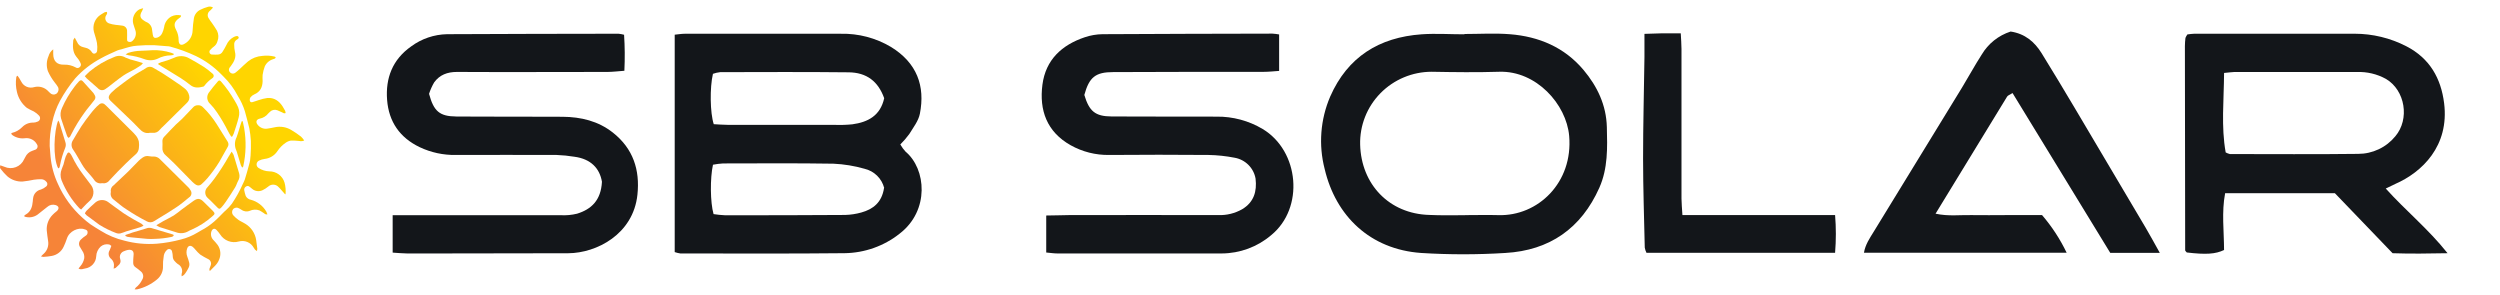
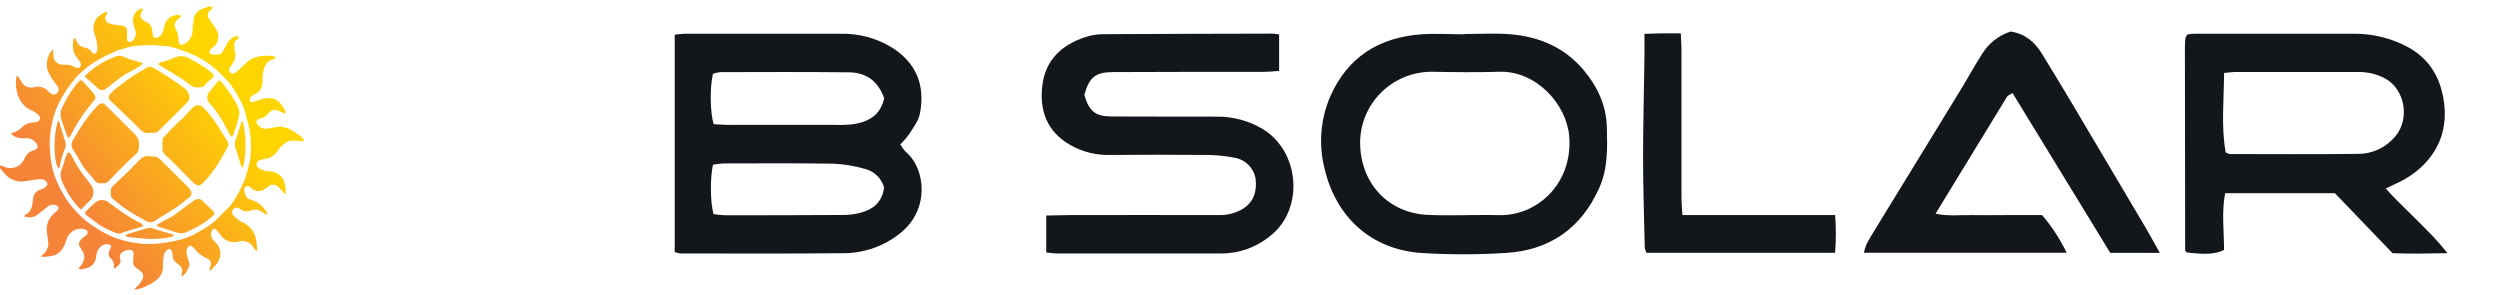
<svg xmlns="http://www.w3.org/2000/svg" width="220" height="26" viewBox="0 0 220 26" fill="none">
  <path d="M25.077 17.083C24.982 16.977 24.892 16.868 24.795 16.765C24.684 16.631 24.564 16.506 24.437 16.388C24.32 16.294 24.173 16.245 24.022 16.249C23.871 16.253 23.727 16.31 23.615 16.41C23.46 16.539 23.29 16.648 23.109 16.736C22.96 16.808 22.792 16.836 22.628 16.814C22.463 16.793 22.309 16.723 22.184 16.615C22.108 16.557 22.04 16.484 21.96 16.434C21.917 16.393 21.86 16.369 21.801 16.366C21.741 16.364 21.683 16.384 21.637 16.422C21.582 16.454 21.539 16.502 21.514 16.56C21.488 16.617 21.481 16.681 21.493 16.743C21.523 16.913 21.567 17.08 21.624 17.243C21.667 17.329 21.73 17.405 21.808 17.463C21.886 17.522 21.976 17.561 22.072 17.578C22.358 17.655 22.626 17.786 22.86 17.966C23.094 18.145 23.29 18.369 23.437 18.624C23.477 18.701 23.509 18.782 23.535 18.866C23.481 18.875 23.427 18.872 23.375 18.856C23.324 18.839 23.277 18.81 23.24 18.771C23.107 18.677 22.968 18.591 22.824 18.513C22.687 18.464 22.542 18.442 22.396 18.449C22.251 18.456 22.108 18.492 21.977 18.554C21.851 18.603 21.714 18.618 21.579 18.598C21.445 18.577 21.319 18.522 21.213 18.438C21.158 18.398 21.1 18.364 21.038 18.337C20.955 18.284 20.856 18.262 20.759 18.276C20.661 18.29 20.572 18.338 20.507 18.412C20.452 18.486 20.422 18.575 20.422 18.668C20.422 18.76 20.452 18.849 20.507 18.924C20.651 19.087 20.815 19.233 20.994 19.358C21.174 19.484 21.386 19.563 21.571 19.682C21.831 19.836 22.054 20.047 22.222 20.297C22.39 20.548 22.5 20.833 22.544 21.131C22.581 21.372 22.615 21.64 22.644 21.899C22.64 21.966 22.63 22.032 22.612 22.097C22.552 22.059 22.495 22.016 22.442 21.969C22.399 21.917 22.362 21.861 22.33 21.802C22.207 21.575 22.01 21.396 21.771 21.296C21.532 21.196 21.265 21.18 21.016 21.251C20.711 21.339 20.385 21.326 20.088 21.213C19.791 21.1 19.539 20.894 19.371 20.626C19.278 20.491 19.174 20.364 19.062 20.244C18.899 20.073 18.733 20.104 18.624 20.314C18.571 20.438 18.553 20.574 18.572 20.707C18.591 20.84 18.646 20.966 18.731 21.07C18.881 21.223 19.022 21.384 19.152 21.553C19.285 21.743 19.366 21.963 19.387 22.193C19.408 22.423 19.369 22.654 19.274 22.865C19.113 23.287 18.765 23.521 18.488 23.831L18.429 23.804C18.422 23.756 18.422 23.707 18.429 23.659C18.461 23.558 18.51 23.463 18.541 23.362C18.585 23.254 18.584 23.134 18.538 23.026C18.492 22.919 18.406 22.834 18.298 22.79C18.064 22.675 17.839 22.546 17.622 22.403C17.468 22.274 17.327 22.131 17.201 21.976C17.12 21.871 17.026 21.777 16.921 21.696C16.716 21.57 16.548 21.645 16.468 21.872C16.388 22.101 16.392 22.351 16.48 22.577C16.547 22.756 16.604 22.938 16.651 23.123C16.724 23.425 16.546 23.659 16.407 23.898C16.343 24.005 16.268 24.106 16.183 24.198C16.123 24.245 16.057 24.284 15.986 24.314C15.975 24.241 15.975 24.167 15.986 24.094C16.046 23.934 16.044 23.757 15.981 23.599C15.918 23.44 15.797 23.31 15.643 23.234C15.549 23.163 15.462 23.082 15.385 22.993C15.329 22.939 15.285 22.876 15.254 22.805C15.223 22.735 15.206 22.659 15.205 22.582C15.201 22.429 15.179 22.276 15.14 22.128C15.131 22.08 15.108 22.035 15.075 21.999C15.042 21.963 14.999 21.937 14.952 21.924C14.904 21.911 14.854 21.912 14.807 21.925C14.759 21.939 14.717 21.966 14.684 22.003C14.512 22.162 14.409 22.382 14.4 22.616C14.353 22.881 14.335 23.149 14.344 23.418C14.353 23.644 14.309 23.87 14.214 24.076C14.119 24.282 13.977 24.464 13.799 24.606C13.298 25.018 12.709 25.311 12.076 25.461C11.999 25.47 11.922 25.47 11.845 25.461C11.874 25.405 11.91 25.353 11.952 25.306C12.19 25.124 12.381 24.888 12.509 24.618C12.589 24.499 12.619 24.355 12.593 24.215C12.568 24.075 12.489 23.95 12.373 23.867C12.236 23.745 12.091 23.632 11.94 23.529C11.873 23.489 11.818 23.432 11.78 23.365C11.742 23.298 11.721 23.222 11.721 23.145C11.719 22.924 11.73 22.703 11.752 22.483C11.806 22.099 11.619 21.92 11.232 22C11.128 22.022 11.027 22.055 10.93 22.099C10.859 22.12 10.794 22.155 10.737 22.202C10.681 22.249 10.635 22.307 10.602 22.372C10.569 22.438 10.55 22.509 10.546 22.582C10.543 22.655 10.554 22.729 10.58 22.797C10.617 22.897 10.621 23.006 10.589 23.107C10.558 23.209 10.494 23.298 10.407 23.36C10.324 23.427 10.258 23.512 10.176 23.577C10.12 23.606 10.061 23.628 10 23.642C10.014 23.568 10.023 23.493 10.027 23.418C10.04 23.303 10.026 23.186 9.986 23.078C9.946 22.969 9.881 22.872 9.796 22.792C9.677 22.706 9.595 22.578 9.568 22.435C9.541 22.291 9.57 22.142 9.65 22.019C9.706 21.908 9.742 21.778 9.798 21.64C9.73 21.594 9.667 21.522 9.594 21.512C9.467 21.485 9.334 21.487 9.208 21.518C9.081 21.55 8.964 21.61 8.864 21.693C8.743 21.804 8.646 21.937 8.578 22.086C8.51 22.234 8.472 22.395 8.467 22.558C8.455 22.824 8.349 23.077 8.168 23.273C7.986 23.469 7.741 23.596 7.475 23.63C7.302 23.662 7.122 23.763 6.91 23.63L7.063 23.437C7.246 23.232 7.368 22.982 7.416 22.712C7.437 22.48 7.372 22.249 7.234 22.06C7.173 21.961 7.11 21.867 7.056 21.763C6.977 21.656 6.943 21.523 6.959 21.392C6.976 21.26 7.043 21.14 7.146 21.056C7.263 20.941 7.392 20.839 7.531 20.752C7.59 20.72 7.639 20.671 7.671 20.612C7.702 20.552 7.715 20.485 7.708 20.418C7.694 20.247 7.562 20.213 7.433 20.177C6.908 19.979 6.093 20.331 5.883 21.005C5.802 21.253 5.704 21.494 5.591 21.73C5.495 21.934 5.35 22.113 5.169 22.251C4.988 22.389 4.777 22.482 4.552 22.522C4.311 22.565 4.067 22.593 3.822 22.606C3.749 22.602 3.676 22.589 3.606 22.57C3.703 22.466 3.766 22.389 3.849 22.328C4.003 22.189 4.119 22.013 4.186 21.817C4.253 21.621 4.269 21.412 4.234 21.208C4.185 20.894 4.143 20.58 4.114 20.266C4.099 20.016 4.137 19.765 4.226 19.531C4.315 19.296 4.453 19.083 4.63 18.904C4.724 18.808 4.824 18.717 4.929 18.634C4.959 18.61 4.993 18.588 5.019 18.561C5.234 18.337 5.182 18.139 4.888 18.044C4.762 18.006 4.629 18.002 4.501 18.031C4.372 18.06 4.254 18.122 4.158 18.211C3.871 18.441 3.589 18.672 3.297 18.892C3.132 19.008 2.942 19.084 2.742 19.112C2.543 19.141 2.339 19.122 2.148 19.056C2.109 18.953 2.197 18.919 2.26 18.882C2.72 18.626 2.842 18.192 2.885 17.716C2.885 17.612 2.905 17.506 2.92 17.402C2.946 17.227 3.025 17.063 3.147 16.934C3.27 16.804 3.429 16.715 3.603 16.678C3.768 16.62 3.919 16.532 4.051 16.419C4.084 16.395 4.112 16.363 4.132 16.327C4.151 16.291 4.163 16.251 4.165 16.209C4.167 16.168 4.16 16.127 4.144 16.089C4.128 16.051 4.104 16.017 4.073 15.989C4.018 15.921 3.948 15.867 3.869 15.829C3.79 15.791 3.703 15.772 3.615 15.772C3.404 15.77 3.192 15.784 2.983 15.816C2.653 15.886 2.319 15.94 1.983 15.975C1.482 15.998 0.992 15.825 0.62 15.492C0.418 15.299 0.232 15.091 0.063 14.869C-0.02 14.77 -0.005 14.76 0.019 14.545C0.148 14.591 0.262 14.63 0.391 14.678C0.548 14.749 0.718 14.789 0.891 14.794C1.063 14.799 1.235 14.77 1.397 14.708C1.558 14.647 1.705 14.554 1.829 14.435C1.954 14.316 2.053 14.174 2.121 14.016C2.158 13.949 2.199 13.884 2.231 13.813C2.288 13.691 2.368 13.581 2.469 13.489C2.569 13.398 2.687 13.328 2.815 13.282L3.058 13.191C3.11 13.179 3.158 13.155 3.199 13.12C3.239 13.086 3.27 13.042 3.288 12.992C3.307 12.943 3.313 12.89 3.305 12.837C3.298 12.785 3.277 12.735 3.246 12.693C3.148 12.516 3.001 12.371 2.821 12.276C2.642 12.181 2.438 12.14 2.236 12.159C1.849 12.22 1.454 12.134 1.129 11.918C1.072 11.877 1.023 11.827 0.983 11.771C1.012 11.729 1.022 11.705 1.036 11.7C1.386 11.62 1.704 11.442 1.954 11.186C2.078 11.056 2.23 10.953 2.397 10.885C2.565 10.816 2.746 10.784 2.927 10.79C3.052 10.788 3.176 10.76 3.289 10.708C3.344 10.693 3.394 10.664 3.434 10.624C3.474 10.584 3.502 10.534 3.517 10.479C3.531 10.425 3.531 10.367 3.515 10.313C3.5 10.258 3.471 10.209 3.431 10.169C3.3 10.029 3.149 9.909 2.983 9.812C2.772 9.718 2.566 9.612 2.367 9.496C1.927 9.142 1.62 8.652 1.494 8.105C1.388 7.676 1.368 7.23 1.435 6.793C1.44 6.765 1.452 6.739 1.469 6.716C1.469 6.699 1.498 6.692 1.542 6.663C1.589 6.728 1.642 6.793 1.683 6.861C1.749 6.967 1.805 7.081 1.873 7.185C1.973 7.386 2.141 7.545 2.349 7.634C2.556 7.722 2.789 7.734 3.005 7.668C3.23 7.608 3.468 7.613 3.691 7.68C3.914 7.747 4.114 7.875 4.268 8.049C4.316 8.097 4.362 8.146 4.414 8.189C4.481 8.26 4.571 8.305 4.668 8.318C4.765 8.33 4.863 8.31 4.946 8.259C5.038 8.195 5.104 8.101 5.134 7.993C5.164 7.886 5.155 7.772 5.109 7.67C5.026 7.53 4.931 7.397 4.827 7.272C4.582 6.962 4.377 6.622 4.216 6.262C4.068 5.831 4.087 5.361 4.27 4.944C4.334 4.702 4.48 4.49 4.684 4.342V4.743C4.684 5.369 5.007 5.709 5.628 5.69C5.987 5.676 6.342 5.76 6.657 5.931C6.708 5.969 6.771 5.989 6.835 5.985C6.899 5.982 6.96 5.957 7.007 5.914C7.063 5.874 7.101 5.815 7.116 5.748C7.131 5.682 7.121 5.612 7.088 5.552C7.036 5.44 6.976 5.332 6.908 5.229C6.848 5.145 6.783 5.064 6.715 4.987C6.375 4.557 6.402 4.055 6.445 3.555C6.445 3.49 6.514 3.432 6.579 3.313C6.667 3.478 6.735 3.591 6.791 3.71C6.834 3.817 6.902 3.913 6.991 3.989C7.08 4.064 7.186 4.117 7.299 4.142C7.375 4.159 7.448 4.185 7.523 4.202C7.633 4.223 7.737 4.266 7.83 4.328C7.923 4.39 8.002 4.469 8.064 4.562C8.122 4.654 8.192 4.738 8.307 4.721C8.371 4.713 8.431 4.683 8.475 4.636C8.52 4.588 8.546 4.527 8.55 4.463C8.574 4.235 8.568 4.006 8.533 3.78C8.47 3.449 8.363 3.13 8.27 2.814C8.193 2.529 8.209 2.227 8.317 1.952C8.425 1.677 8.62 1.444 8.871 1.287C8.975 1.216 9.082 1.15 9.193 1.089C9.259 1.065 9.329 1.05 9.399 1.046C9.468 1.179 9.399 1.254 9.348 1.333C9.307 1.395 9.28 1.464 9.27 1.537C9.26 1.61 9.268 1.685 9.291 1.755C9.315 1.825 9.354 1.888 9.406 1.941C9.458 1.993 9.522 2.033 9.592 2.058C9.784 2.121 9.982 2.165 10.183 2.188C10.373 2.217 10.567 2.217 10.757 2.256C10.88 2.267 10.994 2.325 11.073 2.419C11.153 2.513 11.193 2.634 11.183 2.756C11.195 2.968 11.183 3.181 11.183 3.391C11.183 3.497 11.161 3.618 11.285 3.666C11.348 3.694 11.418 3.702 11.485 3.689C11.553 3.676 11.615 3.643 11.662 3.594C11.793 3.477 11.887 3.325 11.93 3.156C11.973 2.987 11.965 2.809 11.906 2.645C11.857 2.461 11.772 2.285 11.728 2.099C11.665 1.86 11.681 1.607 11.776 1.378C11.87 1.149 12.037 0.957 12.251 0.831C12.365 0.786 12.482 0.75 12.602 0.725C12.575 0.808 12.543 0.888 12.504 0.966C12.229 1.411 12.368 1.623 12.672 1.816C12.734 1.863 12.801 1.903 12.872 1.935C13.017 1.991 13.143 2.087 13.234 2.213C13.325 2.338 13.378 2.488 13.385 2.642C13.412 2.785 13.427 2.927 13.448 3.07C13.482 3.311 13.611 3.379 13.835 3.311C13.932 3.279 14.021 3.227 14.097 3.159C14.172 3.091 14.232 3.008 14.273 2.915C14.35 2.75 14.407 2.577 14.441 2.398C14.464 2.202 14.533 2.014 14.644 1.849C14.754 1.684 14.902 1.548 15.076 1.452C15.342 1.318 15.647 1.285 15.935 1.36C15.935 1.517 15.828 1.541 15.758 1.601C15.334 1.915 15.259 2.179 15.502 2.64C15.646 2.912 15.72 3.216 15.719 3.524C15.719 3.934 15.93 4.057 16.273 3.833C16.471 3.719 16.637 3.557 16.755 3.362C16.872 3.167 16.939 2.946 16.948 2.719C16.966 2.346 17.005 1.973 17.064 1.604C17.093 1.437 17.164 1.28 17.269 1.147C17.374 1.013 17.511 0.908 17.668 0.841C17.858 0.746 18.056 0.669 18.262 0.614C18.341 0.582 18.427 0.57 18.512 0.58C18.597 0.589 18.678 0.62 18.748 0.669L18.483 0.94C18.431 0.976 18.386 1.023 18.352 1.076C18.318 1.13 18.295 1.19 18.284 1.252C18.273 1.315 18.275 1.379 18.289 1.441C18.303 1.503 18.329 1.562 18.366 1.613C18.455 1.76 18.554 1.901 18.66 2.036C18.809 2.258 18.97 2.476 19.099 2.71C19.169 2.853 19.208 3.009 19.215 3.168C19.221 3.328 19.194 3.486 19.135 3.635C19.084 3.83 18.964 4.002 18.797 4.118C18.7 4.186 18.613 4.267 18.539 4.359C18.492 4.389 18.458 4.434 18.44 4.486C18.423 4.538 18.424 4.594 18.443 4.646C18.462 4.697 18.499 4.741 18.546 4.769C18.594 4.797 18.649 4.809 18.704 4.801C18.866 4.813 19.029 4.813 19.191 4.801C19.274 4.796 19.354 4.77 19.424 4.725C19.494 4.68 19.551 4.618 19.59 4.545C19.715 4.351 19.829 4.151 19.931 3.944C20.059 3.65 20.284 3.409 20.568 3.258C20.602 3.239 20.637 3.224 20.673 3.212C20.782 3.181 20.916 3.123 20.987 3.248C21.057 3.374 20.926 3.437 20.838 3.49C20.762 3.533 20.699 3.597 20.659 3.675C20.618 3.752 20.601 3.84 20.61 3.927C20.606 4.138 20.628 4.349 20.675 4.555C20.804 5.038 20.598 5.434 20.32 5.806C20.276 5.856 20.235 5.908 20.196 5.963C20.153 6.028 20.136 6.107 20.147 6.184C20.158 6.261 20.197 6.332 20.257 6.383C20.313 6.436 20.387 6.469 20.465 6.476C20.542 6.482 20.62 6.462 20.685 6.419C20.817 6.322 20.941 6.214 21.062 6.105C21.32 5.864 21.566 5.622 21.829 5.402C22.188 5.116 22.627 4.948 23.087 4.919C23.443 4.873 23.805 4.893 24.155 4.977C24.189 4.991 24.223 5.007 24.255 5.026C24.255 5.166 24.133 5.175 24.05 5.204C23.886 5.251 23.734 5.331 23.605 5.441C23.476 5.552 23.372 5.688 23.301 5.842C23.211 6.083 23.147 6.333 23.111 6.588C23.099 6.77 23.099 6.952 23.111 7.134C23.099 7.668 22.904 8.085 22.381 8.305C22.256 8.36 22.145 8.443 22.057 8.547C21.996 8.629 21.969 8.732 21.98 8.834C21.997 8.974 22.091 9.025 22.223 8.986C22.41 8.938 22.588 8.861 22.773 8.807C23.018 8.722 23.27 8.66 23.527 8.624C24.128 8.576 24.556 8.88 24.87 9.365C24.95 9.486 25.022 9.611 25.087 9.74C25.112 9.807 25.129 9.878 25.136 9.95C24.987 10.012 24.909 9.93 24.817 9.884C24.678 9.819 24.537 9.759 24.396 9.699C24.286 9.658 24.166 9.65 24.052 9.676C23.937 9.702 23.833 9.76 23.751 9.843C23.698 9.885 23.65 9.932 23.608 9.983C23.422 10.22 23.157 10.382 22.86 10.44C22.544 10.508 22.476 10.754 22.69 10.998C22.791 11.122 22.924 11.217 23.074 11.274C23.225 11.33 23.388 11.344 23.547 11.316C23.758 11.283 23.968 11.249 24.174 11.201C24.663 11.092 25.174 11.172 25.605 11.423C25.913 11.603 26.208 11.803 26.488 12.022C26.595 12.124 26.69 12.239 26.771 12.362C26.64 12.425 26.491 12.441 26.35 12.408C26.1 12.378 25.849 12.366 25.598 12.372C25.438 12.399 25.286 12.461 25.153 12.553C24.856 12.754 24.602 13.011 24.406 13.309C24.28 13.497 24.114 13.656 23.92 13.773C23.726 13.89 23.508 13.963 23.281 13.987C23.118 14.008 22.959 14.055 22.812 14.127C22.748 14.153 22.693 14.195 22.652 14.249C22.612 14.304 22.587 14.368 22.581 14.436C22.575 14.503 22.588 14.571 22.618 14.632C22.649 14.692 22.695 14.744 22.753 14.78C23.036 14.966 23.366 15.07 23.705 15.079C24.007 15.078 24.301 15.174 24.542 15.354C24.783 15.535 24.958 15.788 25.041 16.076C25.131 16.409 25.16 16.755 25.126 17.098L25.077 17.083ZM4.372 12.845C4.397 13.159 4.418 13.475 4.448 13.789C4.527 14.632 4.752 15.455 5.114 16.221C5.61 17.331 6.333 18.326 7.236 19.143C7.467 19.358 7.711 19.559 7.966 19.744C8.248 19.945 8.555 20.109 8.849 20.298C9.496 20.706 10.206 21.004 10.952 21.179C11.885 21.43 12.854 21.52 13.818 21.445C14.529 21.384 15.232 21.26 15.921 21.075C16.436 20.947 16.928 20.742 17.381 20.467C17.485 20.398 17.593 20.335 17.704 20.278C18.115 20.065 18.498 19.803 18.846 19.498C19.157 19.23 19.437 18.924 19.731 18.634C19.773 18.595 19.821 18.559 19.86 18.518C20.061 18.339 20.243 18.142 20.405 17.928C20.782 17.372 21.108 16.783 21.378 16.168C21.43 16.045 21.503 15.927 21.542 15.803C21.675 15.366 21.807 14.927 21.921 14.482C21.998 14.225 22.041 13.959 22.05 13.69C22.081 13.261 22.09 12.831 22.077 12.401C22.055 12.028 22.009 11.657 21.941 11.29C21.821 10.788 21.685 10.288 21.549 9.788C21.399 9.311 21.188 8.855 20.921 8.431C20.594 7.798 20.166 7.221 19.653 6.723C19.583 6.658 19.517 6.588 19.449 6.518C18.814 5.874 18.073 5.34 17.259 4.941C16.526 4.594 15.763 4.313 14.979 4.101C14.886 4.078 14.79 4.066 14.694 4.065C14.322 4.043 13.577 3.975 13.585 3.978C13.077 3.962 12.569 3.976 12.064 4.021C11.833 4.036 11.604 4.074 11.38 4.135C11.156 4.188 10.937 4.267 10.713 4.33C10.582 4.358 10.453 4.396 10.326 4.441C9.84 4.661 9.353 4.869 8.893 5.127C8.038 5.578 7.269 6.176 6.623 6.892C6.113 7.506 5.664 8.168 5.282 8.868C4.961 9.471 4.728 10.117 4.591 10.785C4.435 11.461 4.362 12.152 4.372 12.845Z" fill="url(#paint0_linear_127_55)" />
  <path d="M8.978 16.12C8.844 16.149 8.705 16.136 8.579 16.082C8.453 16.028 8.347 15.935 8.278 15.818C8.061 15.514 7.791 15.246 7.548 14.953C7.423 14.794 7.309 14.626 7.207 14.451C6.949 14.024 6.72 13.577 6.436 13.166C6.345 13.043 6.296 12.893 6.296 12.74C6.296 12.587 6.345 12.438 6.436 12.314C6.679 11.908 6.908 11.498 7.166 11.106C7.424 10.715 7.681 10.382 7.947 10.037C8.076 9.868 8.21 9.703 8.351 9.554C8.464 9.423 8.589 9.303 8.725 9.196C8.758 9.163 8.797 9.137 8.84 9.12C8.882 9.102 8.928 9.093 8.975 9.093C9.021 9.093 9.067 9.102 9.11 9.12C9.153 9.137 9.192 9.163 9.224 9.196C9.277 9.239 9.328 9.285 9.375 9.334L11.49 11.437C11.663 11.597 11.826 11.768 11.976 11.949C12.094 12.103 12.177 12.28 12.22 12.468C12.246 12.658 12.246 12.851 12.22 13.041C12.211 13.146 12.181 13.249 12.131 13.343C12.082 13.438 12.014 13.521 11.932 13.589C11.636 13.852 11.344 14.115 11.064 14.396C10.577 14.879 10.091 15.361 9.633 15.869C9.56 15.969 9.46 16.046 9.343 16.091C9.227 16.135 9.1 16.145 8.978 16.12Z" fill="url(#paint1_linear_127_55)" />
  <path d="M9.755 16.9C9.731 16.788 9.741 16.672 9.784 16.567C9.828 16.461 9.902 16.371 9.998 16.308C10.431 15.91 10.859 15.506 11.275 15.101C11.599 14.784 11.901 14.446 12.22 14.135C12.323 14.035 12.435 13.944 12.555 13.864C12.637 13.804 12.731 13.762 12.831 13.742C12.93 13.722 13.033 13.724 13.132 13.748C13.265 13.772 13.401 13.78 13.536 13.773C13.633 13.773 13.729 13.793 13.819 13.83C13.908 13.868 13.989 13.923 14.057 13.992C14.266 14.19 14.466 14.396 14.67 14.598L15.733 15.654C16.018 15.936 16.308 16.216 16.592 16.504C16.659 16.572 16.715 16.649 16.76 16.733C16.797 16.782 16.823 16.838 16.837 16.897C16.851 16.957 16.852 17.019 16.841 17.078C16.829 17.139 16.805 17.195 16.771 17.246C16.736 17.296 16.691 17.339 16.639 17.371C16.291 17.658 15.943 17.953 15.57 18.206C15.071 18.549 14.548 18.858 14.032 19.172C13.879 19.271 13.721 19.365 13.565 19.46C13.473 19.52 13.367 19.555 13.257 19.561C13.146 19.566 13.037 19.541 12.94 19.489C12.313 19.168 11.706 18.811 11.122 18.419C10.726 18.177 10.373 17.849 9.998 17.561C9.896 17.488 9.818 17.385 9.774 17.267C9.731 17.15 9.724 17.022 9.755 16.9Z" fill="url(#paint2_linear_127_55)" />
  <path d="M13.205 11.684C12.779 11.783 12.487 11.585 12.215 11.285C11.898 10.937 11.548 10.616 11.21 10.288C10.738 9.831 10.266 9.377 9.789 8.928C9.524 8.687 9.468 8.508 9.789 8.165C10.035 7.921 10.301 7.698 10.584 7.499C10.93 7.235 11.278 6.979 11.633 6.731C11.838 6.588 12.059 6.465 12.273 6.335C12.487 6.204 12.645 6.132 12.821 6.011C12.914 5.933 13.029 5.887 13.151 5.88C13.272 5.873 13.393 5.904 13.495 5.97C13.774 6.141 14.064 6.296 14.339 6.472C14.728 6.714 15.11 6.979 15.492 7.238C15.736 7.4 15.979 7.564 16.196 7.74C16.428 7.9 16.59 8.143 16.648 8.419C16.675 8.526 16.674 8.638 16.644 8.745C16.613 8.851 16.555 8.948 16.475 9.025C15.787 9.699 15.105 10.377 14.422 11.056C14.293 11.184 14.154 11.297 14.035 11.444C13.966 11.532 13.875 11.601 13.771 11.643C13.668 11.685 13.555 11.7 13.444 11.686C13.364 11.68 13.284 11.679 13.205 11.684Z" fill="url(#paint3_linear_127_55)" />
  <path d="M17.415 9.261C17.497 9.255 17.581 9.268 17.658 9.298C17.735 9.329 17.804 9.377 17.86 9.438C18.324 9.888 18.733 10.391 19.077 10.937C19.395 11.447 19.719 11.957 20.035 12.468C20.08 12.538 20.104 12.618 20.104 12.7C20.104 12.782 20.08 12.863 20.035 12.932C19.792 13.364 19.549 13.799 19.305 14.231C18.993 14.741 18.642 15.225 18.254 15.68C18.09 15.87 17.914 16.049 17.726 16.216C17.661 16.276 17.578 16.313 17.49 16.32C17.401 16.327 17.313 16.304 17.239 16.255C17.126 16.181 17.021 16.096 16.926 16.001C16.39 15.46 15.865 14.91 15.327 14.371C15.084 14.13 14.84 13.91 14.597 13.683C14.491 13.6 14.407 13.491 14.354 13.368C14.301 13.244 14.28 13.109 14.293 12.976C14.304 12.793 14.304 12.61 14.293 12.427C14.29 12.355 14.303 12.283 14.329 12.216C14.355 12.149 14.395 12.088 14.446 12.036C14.784 11.681 15.12 11.312 15.466 10.971C15.641 10.795 15.843 10.643 16.018 10.466C16.344 10.138 16.658 9.8 16.977 9.464C17.028 9.399 17.095 9.346 17.171 9.311C17.247 9.275 17.331 9.259 17.415 9.261Z" fill="url(#paint4_linear_127_55)" />
  <path d="M6.007 12.13C5.967 12.081 5.933 12.026 5.905 11.969C5.723 11.452 5.54 10.937 5.372 10.418C5.288 10.11 5.319 9.783 5.46 9.496C5.748 8.835 6.115 8.211 6.552 7.636C6.673 7.475 6.802 7.32 6.939 7.173C7.061 7.037 7.183 7.028 7.285 7.148C7.599 7.486 7.905 7.832 8.212 8.175C8.258 8.236 8.299 8.302 8.334 8.37C8.376 8.435 8.397 8.512 8.393 8.589C8.388 8.667 8.359 8.741 8.309 8.8C8.149 9.005 7.983 9.203 7.823 9.409C7.703 9.558 7.579 9.708 7.472 9.863C7.011 10.49 6.604 11.155 6.256 11.85C6.202 11.959 6.168 12.087 6.007 12.13Z" fill="url(#paint5_linear_127_55)" />
  <path d="M13.757 19.822C14.001 19.674 14.171 19.58 14.346 19.472C14.658 19.3 14.984 19.151 15.286 18.965C15.529 18.808 15.772 18.607 16.003 18.428C16.349 18.172 16.694 17.912 17.05 17.665C17.405 17.419 17.622 17.458 17.918 17.757C18.184 18.02 18.454 18.279 18.716 18.544C18.928 18.757 18.933 18.839 18.695 19.027C18.149 19.516 17.529 19.915 16.858 20.211C16.758 20.248 16.662 20.295 16.57 20.351C16.407 20.445 16.224 20.501 16.036 20.516C15.848 20.531 15.659 20.503 15.483 20.435C14.996 20.285 14.521 20.138 14.045 19.984C13.944 19.939 13.848 19.884 13.757 19.822Z" fill="url(#paint6_linear_127_55)" />
  <path d="M12.631 19.865C12.54 19.913 12.447 19.956 12.351 19.993C11.935 20.119 11.516 20.235 11.103 20.363C10.934 20.431 10.762 20.491 10.587 20.541C10.455 20.565 10.319 20.55 10.195 20.498C9.685 20.306 9.196 20.063 8.735 19.773C8.362 19.501 7.991 19.226 7.621 18.948C7.565 18.897 7.514 18.84 7.47 18.779C7.502 18.701 7.544 18.629 7.596 18.564C7.864 18.303 8.132 18.035 8.419 17.796C8.572 17.676 8.759 17.608 8.954 17.603C9.149 17.598 9.34 17.655 9.499 17.767C9.952 18.093 10.395 18.433 10.854 18.75C11.173 18.967 11.509 19.158 11.84 19.353C12.04 19.472 12.249 19.573 12.451 19.689C12.517 19.741 12.577 19.801 12.631 19.865Z" fill="url(#paint7_linear_127_55)" />
  <path d="M7.139 18.438C7.083 18.404 7.03 18.365 6.981 18.322C6.311 17.602 5.78 16.766 5.414 15.857C5.296 15.539 5.303 15.189 5.433 14.876C5.553 14.614 5.641 14.34 5.696 14.057C5.739 13.87 5.811 13.691 5.91 13.526C5.981 13.386 6.085 13.381 6.178 13.507C6.248 13.599 6.308 13.697 6.358 13.802C6.62 14.348 6.937 14.866 7.304 15.349C7.548 15.671 7.791 15.993 8.034 16.315C8.184 16.528 8.249 16.787 8.216 17.044C8.184 17.301 8.057 17.537 7.859 17.706C7.689 17.859 7.526 18.02 7.372 18.189C7.307 18.267 7.224 18.351 7.139 18.438Z" fill="url(#paint8_linear_127_55)" />
  <path d="M12.58 5.552C12.534 5.617 12.482 5.677 12.424 5.731C12.225 5.861 12.023 5.994 11.816 6.112C11.499 6.294 11.156 6.441 10.859 6.646C10.399 6.962 9.969 7.317 9.526 7.656C9.445 7.724 9.359 7.786 9.268 7.841C9.168 7.913 9.044 7.945 8.922 7.93C8.8 7.914 8.688 7.853 8.609 7.759C8.284 7.476 7.96 7.191 7.635 6.904C7.573 6.843 7.515 6.777 7.462 6.706C7.613 6.559 7.747 6.409 7.9 6.281C8.545 5.744 9.274 5.316 10.059 5.014C10.216 4.941 10.388 4.908 10.561 4.918C10.734 4.928 10.902 4.98 11.049 5.069C11.311 5.19 11.586 5.281 11.869 5.34L12.58 5.552Z" fill="url(#paint9_linear_127_55)" />
-   <path d="M20.381 13.348C20.448 13.435 20.507 13.529 20.556 13.628C20.718 14.168 20.881 14.71 21.043 15.253C21.075 15.364 21.084 15.48 21.069 15.594C21.054 15.708 21.015 15.818 20.955 15.917C20.853 16.101 20.802 16.311 20.692 16.489C20.434 16.914 20.16 17.33 19.88 17.743C19.757 17.926 19.62 18.101 19.471 18.264C19.337 18.409 19.279 18.407 19.135 18.264C18.85 17.991 18.588 17.692 18.291 17.433C18.221 17.374 18.165 17.301 18.125 17.219C18.086 17.137 18.064 17.047 18.062 16.956C18.059 16.865 18.076 16.775 18.111 16.691C18.145 16.607 18.198 16.53 18.264 16.468C18.473 16.226 18.675 15.985 18.863 15.729C19.328 15.093 19.754 14.43 20.14 13.743C20.206 13.632 20.274 13.524 20.381 13.348Z" fill="url(#paint10_linear_127_55)" />
  <path d="M20.349 12.027C20.244 11.872 20.149 11.71 20.065 11.543C19.779 10.968 19.454 10.413 19.091 9.882C18.912 9.61 18.706 9.357 18.476 9.126C18.344 9.004 18.262 8.84 18.242 8.662C18.223 8.485 18.269 8.307 18.371 8.16C18.614 7.815 18.892 7.496 19.162 7.173C19.269 7.045 19.344 7.059 19.449 7.173C19.904 7.696 20.307 8.263 20.653 8.863C20.77 9.049 20.872 9.243 20.958 9.445C21.069 9.725 21.086 10.034 21.006 10.324C20.887 10.807 20.717 11.29 20.563 11.773C20.528 11.856 20.486 11.937 20.439 12.014L20.349 12.027Z" fill="url(#paint11_linear_127_55)" />
  <path d="M13.935 5.584C14.013 5.541 14.095 5.506 14.178 5.477C14.571 5.375 14.955 5.244 15.327 5.084C15.531 4.983 15.758 4.933 15.987 4.941C16.215 4.948 16.438 5.011 16.636 5.125C17.069 5.366 17.512 5.608 17.933 5.883C18.196 6.06 18.447 6.255 18.685 6.465C18.721 6.486 18.751 6.517 18.772 6.553C18.793 6.59 18.804 6.631 18.804 6.673C18.804 6.715 18.793 6.756 18.772 6.792C18.751 6.829 18.721 6.859 18.685 6.88C18.413 7.065 18.175 7.293 17.979 7.557C17.957 7.588 17.924 7.611 17.887 7.622C17.493 7.723 17.11 7.769 16.758 7.489C16.48 7.266 16.191 7.057 15.891 6.863C15.373 6.535 14.84 6.226 14.315 5.897L13.925 5.656L13.935 5.584Z" fill="url(#paint12_linear_127_55)" />
  <path d="M11.035 20.681C11.249 20.607 11.463 20.524 11.679 20.457C12.076 20.336 12.477 20.232 12.869 20.102C13.013 20.044 13.171 20.032 13.322 20.068C13.943 20.25 14.564 20.435 15.183 20.624C15.222 20.639 15.26 20.657 15.295 20.679C15.266 20.795 15.188 20.826 15.088 20.851C14.608 20.952 14.119 21.009 13.629 21.02C13.406 21.034 13.182 21.034 12.959 21.02C12.473 20.983 12.001 20.933 11.519 20.884C11.413 20.875 11.309 20.86 11.205 20.838C11.147 20.82 11.092 20.794 11.039 20.764L11.035 20.681Z" fill="url(#paint13_linear_127_55)" />
  <path d="M5.122 14.816C4.635 13.891 4.749 11.514 5.122 10.602C5.157 10.644 5.187 10.691 5.209 10.742C5.392 11.326 5.565 11.913 5.749 12.497C5.811 12.669 5.805 12.858 5.732 13.026C5.529 13.523 5.377 14.04 5.277 14.567C5.248 14.668 5.263 14.782 5.122 14.816Z" fill="url(#paint14_linear_127_55)" />
  <path d="M21.359 10.669C21.4 10.863 21.447 11.056 21.483 11.249C21.678 12.376 21.651 13.53 21.405 14.647C21.405 14.676 21.357 14.7 21.31 14.751C21.266 14.684 21.229 14.614 21.198 14.54C21.096 14.222 21.001 13.898 20.904 13.574C20.875 13.453 20.836 13.334 20.787 13.22C20.708 13.039 20.67 12.844 20.675 12.648C20.68 12.451 20.728 12.258 20.817 12.082C20.967 11.688 21.072 11.28 21.198 10.875C21.22 10.805 21.247 10.737 21.274 10.667L21.359 10.669Z" fill="url(#paint15_linear_127_55)" />
-   <path d="M15.281 4.818C15.203 4.847 15.121 4.865 15.037 4.871C14.629 4.874 14.227 4.976 13.867 5.168C13.681 5.252 13.481 5.297 13.277 5.302C13.073 5.306 12.871 5.27 12.682 5.195C12.248 5.034 11.796 4.924 11.336 4.869C11.241 4.851 11.148 4.826 11.056 4.794C11.127 4.739 11.203 4.692 11.283 4.654C11.642 4.539 12.015 4.476 12.392 4.468C12.74 4.468 13.086 4.427 13.434 4.417C13.985 4.399 14.536 4.475 15.062 4.642C15.14 4.666 15.213 4.702 15.288 4.733L15.281 4.818Z" fill="url(#paint16_linear_127_55)" />
  <path d="M59.374 22.184V3.053C59.707 3.021 59.977 2.971 60.25 2.971C64.829 2.971 69.41 2.971 73.991 2.971C75.54 2.936 77.068 3.337 78.398 4.127C80.697 5.535 81.427 7.571 80.95 10.008C80.826 10.64 80.371 11.215 80.016 11.797C79.777 12.122 79.513 12.428 79.227 12.712C79.359 12.943 79.516 13.158 79.697 13.352C81.5 14.862 81.824 18.52 79.171 20.558C77.796 21.649 76.094 22.255 74.334 22.28C69.511 22.333 64.688 22.304 59.865 22.304C59.699 22.278 59.534 22.238 59.374 22.184ZM77.809 8.643C77.281 7.163 76.266 6.378 74.677 6.364C70.913 6.322 67.146 6.342 63.382 6.349C63.162 6.372 62.947 6.422 62.739 6.496C62.455 7.704 62.484 9.93 62.81 10.928C63.204 10.947 63.64 10.986 64.073 10.988C67.192 10.988 70.311 10.988 73.429 10.988C73.955 11.008 74.482 10.992 75.005 10.94C76.378 10.752 77.471 10.181 77.809 8.643ZM77.809 16.542C77.704 16.131 77.487 15.756 77.183 15.458C76.878 15.16 76.497 14.95 76.081 14.852C75.19 14.597 74.272 14.447 73.346 14.405C70.107 14.352 66.869 14.379 63.63 14.383C63.332 14.4 63.035 14.438 62.742 14.495C62.481 15.68 62.498 17.808 62.793 18.841C63.126 18.894 63.463 18.928 63.8 18.943C67.324 18.943 70.845 18.943 74.368 18.916C74.852 18.903 75.333 18.83 75.799 18.699C76.835 18.409 77.602 17.82 77.796 16.542H77.809Z" fill="#13161A" />
  <path d="M192.492 3.029C192.709 3.007 192.906 2.968 193.106 2.968C197.804 2.968 202.503 2.968 207.204 2.968C208.79 2.968 210.352 3.346 211.759 4.072C213.815 5.13 214.808 6.888 215.083 9.085C215.553 12.848 213.137 15.159 210.788 16.185C210.545 16.294 210.302 16.427 209.946 16.591C211.694 18.535 213.674 20.131 215.387 22.283C213.684 22.312 212.19 22.341 210.548 22.283C208.864 20.534 207.141 18.735 205.469 17.001H195.811C195.493 18.675 195.714 20.343 195.717 22C194.97 22.36 194.13 22.418 192.436 22.217C192.408 22.189 192.381 22.158 192.356 22.126C192.332 22.097 192.295 22.06 192.295 22.029C192.284 16.037 192.276 10.047 192.271 4.06C192.274 3.818 192.29 3.576 192.32 3.335C192.365 3.227 192.423 3.124 192.492 3.029ZM195.719 6.409C195.704 8.824 195.451 11.15 195.86 13.413C195.976 13.476 196.1 13.524 196.228 13.557C199.987 13.557 203.749 13.589 207.508 13.541C208.138 13.542 208.76 13.403 209.328 13.134C209.897 12.866 210.397 12.474 210.793 11.988C212.066 10.479 211.662 7.943 209.961 6.943C209.18 6.512 208.294 6.303 207.401 6.337H196.605C196.408 6.342 196.208 6.376 195.719 6.419V6.409Z" fill="#13161A" />
  <path d="M112.563 3.031V6.24C112.077 6.272 111.656 6.322 111.227 6.322C106.809 6.322 102.39 6.322 97.968 6.344C96.399 6.344 95.849 6.798 95.421 8.356C95.851 9.79 96.375 10.239 97.815 10.249C100.896 10.273 103.976 10.249 107.062 10.264C108.487 10.247 109.888 10.623 111.111 11.35C114.352 13.297 114.787 18.312 111.867 20.691C110.656 21.725 109.112 22.297 107.514 22.304C102.691 22.304 97.867 22.304 93.041 22.304C92.73 22.304 92.416 22.249 92.068 22.22V18.965C92.798 18.965 93.435 18.931 94.073 18.928C98.453 18.928 102.833 18.911 107.213 18.928C107.944 18.954 108.669 18.776 109.305 18.416C110.344 17.798 110.622 16.842 110.49 15.719C110.41 15.261 110.19 14.838 109.859 14.508C109.528 14.179 109.103 13.959 108.641 13.879C107.887 13.732 107.122 13.651 106.354 13.637C103.434 13.608 100.514 13.616 97.594 13.637C96.411 13.653 95.246 13.357 94.216 12.78C92.119 11.599 91.44 9.701 91.734 7.448C92.021 5.26 93.438 3.956 95.469 3.275C95.968 3.107 96.49 3.018 97.017 3.009C102.003 2.978 106.994 2.971 111.977 2.959C112.174 2.972 112.369 2.996 112.563 3.031Z" fill="#13161A" />
-   <path d="M34.554 22.23V18.938H36.443C40.737 18.938 45.035 18.938 49.339 18.938C49.824 18.965 50.31 18.92 50.782 18.805C52.045 18.416 52.884 17.622 52.972 15.997C52.775 14.82 51.999 13.985 50.553 13.794C50.036 13.708 49.513 13.656 48.989 13.637C46.032 13.637 43.073 13.62 40.114 13.637C39.017 13.656 37.93 13.423 36.939 12.954C35.182 12.116 34.214 10.713 34.065 8.795C33.917 6.878 34.535 5.241 36.182 4.084C37.098 3.407 38.204 3.031 39.346 3.009C44.373 2.98 49.398 2.978 54.432 2.968C54.596 2.986 54.759 3.016 54.919 3.058C54.988 4.113 54.997 5.172 54.945 6.228C54.4 6.267 53.933 6.327 53.464 6.33C49.047 6.33 44.628 6.356 40.212 6.33C39.367 6.33 38.691 6.586 38.209 7.247C38.021 7.567 37.869 7.906 37.757 8.259C38.17 9.793 38.684 10.239 40.151 10.252C43.273 10.278 46.392 10.252 49.514 10.276C51.123 10.29 52.641 10.648 53.941 11.674C55.722 13.082 56.323 14.958 56.094 17.129C55.729 20.619 52.488 22.27 50.011 22.285C46.604 22.304 43.197 22.285 39.791 22.302C38.453 22.302 37.114 22.302 35.778 22.302C35.379 22.299 34.987 22.256 34.554 22.23Z" fill="#13161A" />
  <path d="M128.867 2.992C130.203 2.992 131.544 2.905 132.875 3.012C135.427 3.215 137.666 4.159 139.347 6.151C140.564 7.6 141.355 9.252 141.403 11.188C141.45 13 141.503 14.811 140.741 16.523C139.148 20.097 136.361 22.041 132.468 22.261C130.001 22.416 127.526 22.416 125.059 22.261C120.577 21.945 117.547 19.018 116.571 14.874C116.021 12.753 116.192 10.511 117.058 8.496C118.589 5.014 121.36 3.285 125.1 3.019C126.348 2.932 127.611 3.019 128.867 3.019V2.992ZM128.93 18.931C129.903 18.931 130.877 18.904 131.85 18.931C135.335 19.039 138.442 16.074 138.087 11.961C137.843 9.17 135.186 6.211 131.935 6.315C129.952 6.378 127.967 6.351 125.983 6.315C125.143 6.316 124.312 6.483 123.538 6.808C122.764 7.132 122.064 7.607 121.478 8.204C120.891 8.802 120.432 9.509 120.125 10.285C119.819 11.062 119.672 11.891 119.693 12.724C119.783 16.216 122.243 18.815 125.777 18.914C126.813 18.965 127.867 18.938 128.918 18.938L128.93 18.931Z" fill="#13161A" />
  <path d="M176.936 2.775C178.214 2.968 179.051 3.697 179.667 4.69C180.64 6.262 181.596 7.854 182.543 9.447C184.644 12.978 186.738 16.513 188.826 20.054C189.23 20.737 189.604 21.435 190.064 22.254H185.704L177.104 8.189C176.861 8.344 176.679 8.394 176.618 8.513C174.535 11.906 172.464 15.303 170.328 18.805C171.462 19.047 172.457 18.909 173.445 18.928C174.498 18.948 175.552 18.928 176.608 18.928H179.701C180.565 19.933 181.292 21.046 181.864 22.239H164.028C164.149 21.515 164.544 20.952 164.889 20.387C167.471 16.156 170.072 11.935 172.656 7.709C173.245 6.743 173.778 5.753 174.386 4.811C174.956 3.845 175.864 3.12 176.936 2.775Z" fill="#13161A" />
  <path d="M148.053 18.924H161.488C161.578 20.029 161.578 21.139 161.488 22.244H144.888C144.817 22.1 144.767 21.948 144.739 21.79C144.681 19.177 144.593 16.564 144.591 13.951C144.591 10.976 144.671 8.001 144.712 5.016C144.712 4.383 144.712 3.748 144.712 2.98C145.18 2.966 145.686 2.942 146.204 2.934C146.722 2.927 147.246 2.934 147.907 2.934C147.932 3.456 147.971 3.881 147.971 4.304C147.971 8.692 147.971 13.079 147.971 17.465C147.973 17.902 148.019 18.334 148.053 18.924Z" fill="#13161A" />
  <defs>
    <linearGradient id="paint0_linear_127_55" x1="19.571" y1="8.161" x2="6.674" y2="18.067" gradientUnits="userSpaceOnUse">
      <stop stop-color="#FFD500" />
      <stop offset="1" stop-color="#F68438" />
    </linearGradient>
    <linearGradient id="paint1_linear_127_55" x1="19.571" y1="8.161" x2="6.674" y2="18.067" gradientUnits="userSpaceOnUse">
      <stop stop-color="#FFD500" />
      <stop offset="1" stop-color="#F68438" />
    </linearGradient>
    <linearGradient id="paint2_linear_127_55" x1="19.571" y1="8.161" x2="6.674" y2="18.067" gradientUnits="userSpaceOnUse">
      <stop stop-color="#FFD500" />
      <stop offset="1" stop-color="#F68438" />
    </linearGradient>
    <linearGradient id="paint3_linear_127_55" x1="19.571" y1="8.161" x2="6.674" y2="18.067" gradientUnits="userSpaceOnUse">
      <stop stop-color="#FFD500" />
      <stop offset="1" stop-color="#F68438" />
    </linearGradient>
    <linearGradient id="paint4_linear_127_55" x1="19.571" y1="8.161" x2="6.674" y2="18.067" gradientUnits="userSpaceOnUse">
      <stop stop-color="#FFD500" />
      <stop offset="1" stop-color="#F68438" />
    </linearGradient>
    <linearGradient id="paint5_linear_127_55" x1="19.571" y1="8.161" x2="6.674" y2="18.067" gradientUnits="userSpaceOnUse">
      <stop stop-color="#FFD500" />
      <stop offset="1" stop-color="#F68438" />
    </linearGradient>
    <linearGradient id="paint6_linear_127_55" x1="19.571" y1="8.161" x2="6.674" y2="18.067" gradientUnits="userSpaceOnUse">
      <stop stop-color="#FFD500" />
      <stop offset="1" stop-color="#F68438" />
    </linearGradient>
    <linearGradient id="paint7_linear_127_55" x1="19.571" y1="8.161" x2="6.674" y2="18.067" gradientUnits="userSpaceOnUse">
      <stop stop-color="#FFD500" />
      <stop offset="1" stop-color="#F68438" />
    </linearGradient>
    <linearGradient id="paint8_linear_127_55" x1="19.571" y1="8.161" x2="6.674" y2="18.067" gradientUnits="userSpaceOnUse">
      <stop stop-color="#FFD500" />
      <stop offset="1" stop-color="#F68438" />
    </linearGradient>
    <linearGradient id="paint9_linear_127_55" x1="19.571" y1="8.161" x2="6.674" y2="18.067" gradientUnits="userSpaceOnUse">
      <stop stop-color="#FFD500" />
      <stop offset="1" stop-color="#F68438" />
    </linearGradient>
    <linearGradient id="paint10_linear_127_55" x1="19.571" y1="8.161" x2="6.674" y2="18.067" gradientUnits="userSpaceOnUse">
      <stop stop-color="#FFD500" />
      <stop offset="1" stop-color="#F68438" />
    </linearGradient>
    <linearGradient id="paint11_linear_127_55" x1="19.571" y1="8.161" x2="6.674" y2="18.067" gradientUnits="userSpaceOnUse">
      <stop stop-color="#FFD500" />
      <stop offset="1" stop-color="#F68438" />
    </linearGradient>
    <linearGradient id="paint12_linear_127_55" x1="19.571" y1="8.161" x2="6.674" y2="18.067" gradientUnits="userSpaceOnUse">
      <stop stop-color="#FFD500" />
      <stop offset="1" stop-color="#F68438" />
    </linearGradient>
    <linearGradient id="paint13_linear_127_55" x1="19.571" y1="8.161" x2="6.674" y2="18.067" gradientUnits="userSpaceOnUse">
      <stop stop-color="#FFD500" />
      <stop offset="1" stop-color="#F68438" />
    </linearGradient>
    <linearGradient id="paint14_linear_127_55" x1="19.571" y1="8.161" x2="6.674" y2="18.067" gradientUnits="userSpaceOnUse">
      <stop stop-color="#FFD500" />
      <stop offset="1" stop-color="#F68438" />
    </linearGradient>
    <linearGradient id="paint15_linear_127_55" x1="19.571" y1="8.161" x2="6.674" y2="18.067" gradientUnits="userSpaceOnUse">
      <stop stop-color="#FFD500" />
      <stop offset="1" stop-color="#F68438" />
    </linearGradient>
    <linearGradient id="paint16_linear_127_55" x1="19.571" y1="8.161" x2="6.674" y2="18.067" gradientUnits="userSpaceOnUse">
      <stop stop-color="#FFD500" />
      <stop offset="1" stop-color="#F68438" />
    </linearGradient>
  </defs>
</svg>